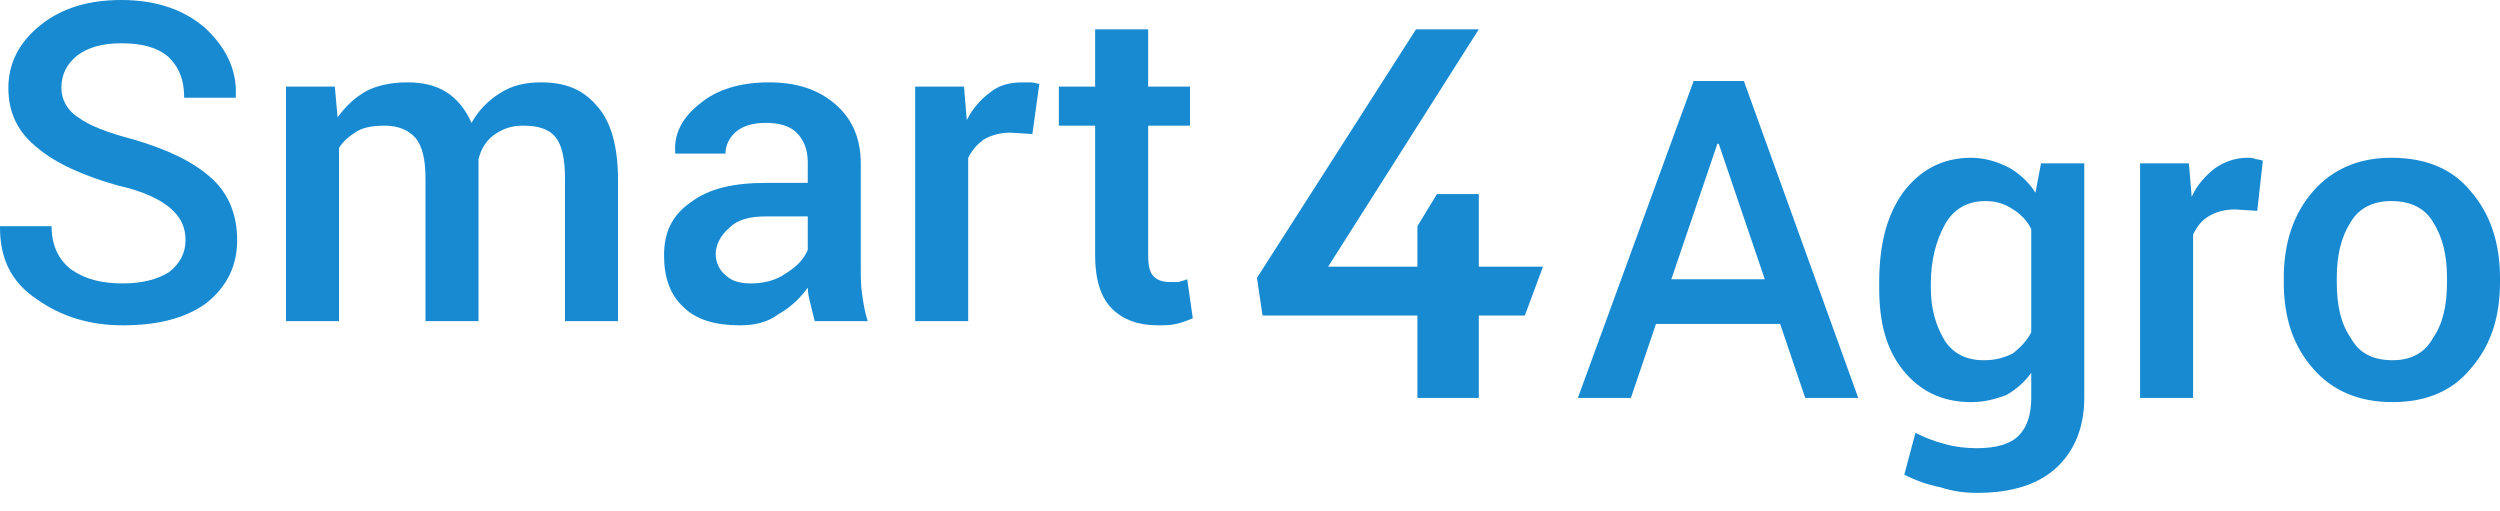
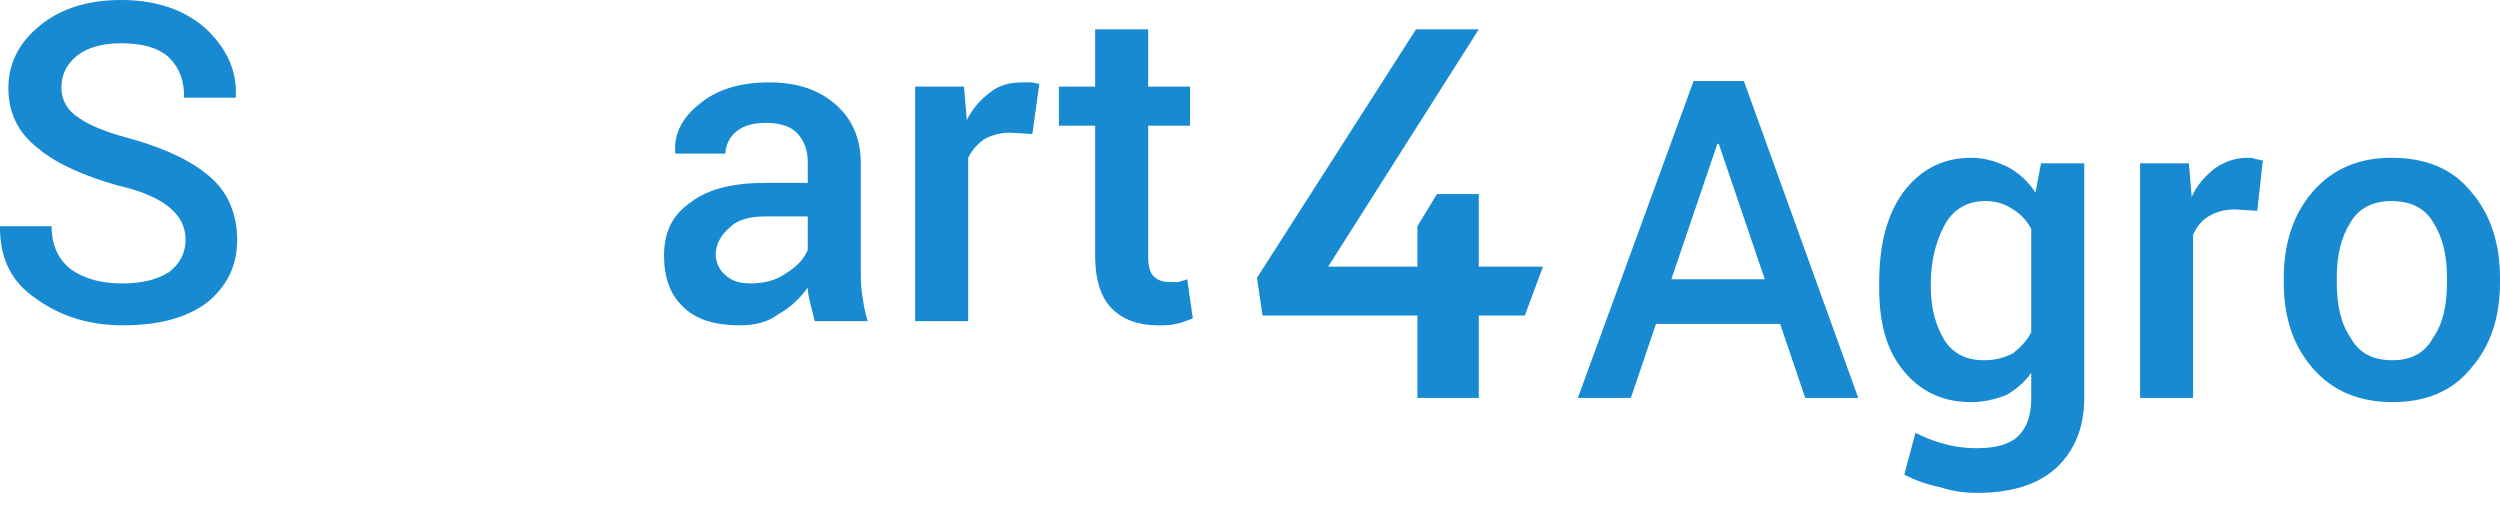
<svg xmlns="http://www.w3.org/2000/svg" width="132" height="27" viewBox="0 0 132 27" fill="none">
  <path d="M9.797 12.68C9.797 11.943 9.502 11.427 8.987 10.985C8.471 10.542 7.587 10.1 6.261 9.805C4.42 9.289 2.946 8.625 1.989 7.815C0.958 7.004 0.442 5.971 0.442 4.644C0.442 3.317 1.031 2.212 2.136 1.327C3.241 0.442 4.641 0 6.408 0C8.25 0 9.723 0.516 10.828 1.474C11.933 2.507 12.522 3.686 12.449 5.087V5.161H9.723C9.723 4.276 9.502 3.612 8.913 3.023C8.324 2.507 7.513 2.285 6.408 2.285C5.377 2.285 4.641 2.507 4.051 2.949C3.536 3.391 3.241 3.907 3.241 4.644C3.241 5.234 3.536 5.824 4.125 6.193C4.714 6.635 5.672 7.004 7.071 7.372C8.839 7.888 10.239 8.552 11.196 9.436C12.08 10.247 12.522 11.353 12.522 12.68C12.522 14.007 12.007 15.113 10.902 15.998C9.797 16.809 8.324 17.177 6.482 17.177C4.788 17.177 3.241 16.735 1.915 15.777C0.589 14.892 0 13.639 0 12.017V11.943H2.725C2.725 12.975 3.094 13.712 3.757 14.228C4.493 14.744 5.377 14.966 6.482 14.966C7.513 14.966 8.324 14.744 8.913 14.376C9.502 13.933 9.797 13.344 9.797 12.68Z" fill="#178ad1" />
-   <path d="M17.678 4.571L17.825 6.192C18.267 5.603 18.709 5.16 19.372 4.792C19.961 4.497 20.698 4.349 21.508 4.349C22.318 4.349 22.981 4.497 23.571 4.865C24.16 5.234 24.602 5.824 24.896 6.487C25.265 5.824 25.78 5.308 26.37 4.939C27.033 4.497 27.769 4.349 28.579 4.349C29.832 4.349 30.789 4.718 31.526 5.603C32.263 6.414 32.631 7.741 32.631 9.51V16.956H29.832V9.436C29.832 8.404 29.684 7.667 29.316 7.225C28.948 6.782 28.358 6.635 27.622 6.635C27.033 6.635 26.591 6.782 26.149 7.077C25.707 7.372 25.412 7.814 25.265 8.404C25.265 8.478 25.265 8.625 25.265 8.699C25.265 8.773 25.265 8.846 25.265 8.92V16.956H22.466V9.436C22.466 8.478 22.318 7.741 21.95 7.298C21.582 6.856 20.992 6.635 20.329 6.635C19.74 6.635 19.225 6.708 18.856 6.93C18.488 7.151 18.12 7.446 17.899 7.814V16.956H15.1V4.571H17.678Z" fill="#178ad1" />
  <path d="M43.018 16.956C42.944 16.661 42.87 16.366 42.797 16.071C42.723 15.776 42.65 15.481 42.65 15.187C42.281 15.703 41.766 16.219 41.103 16.587C40.513 17.029 39.85 17.177 39.04 17.177C37.788 17.177 36.757 16.882 36.094 16.219C35.357 15.555 35.062 14.597 35.062 13.491C35.062 12.238 35.505 11.353 36.462 10.689C37.42 9.952 38.745 9.657 40.44 9.657H42.65V8.552C42.65 7.888 42.429 7.372 42.06 7.003C41.692 6.635 41.103 6.487 40.44 6.487C39.777 6.487 39.261 6.635 38.893 6.93C38.525 7.225 38.304 7.667 38.304 8.109H35.652V8.035C35.578 7.077 36.02 6.192 36.978 5.455C37.862 4.718 39.114 4.349 40.587 4.349C42.06 4.349 43.165 4.718 44.049 5.455C44.933 6.192 45.449 7.225 45.449 8.625V14.081C45.449 14.597 45.449 15.113 45.522 15.555C45.596 16.071 45.67 16.514 45.817 16.956H43.018ZM39.63 14.965C40.292 14.965 40.955 14.818 41.471 14.449C42.06 14.081 42.429 13.712 42.65 13.196V11.427H40.44C39.63 11.427 38.967 11.574 38.525 12.016C38.083 12.385 37.788 12.901 37.788 13.417C37.788 13.86 38.009 14.302 38.304 14.523C38.598 14.818 39.04 14.965 39.63 14.965Z" fill="#178ad1" />
  <path d="M54.509 7.077L53.33 7.003C52.815 7.003 52.299 7.151 51.931 7.372C51.636 7.593 51.341 7.888 51.12 8.33V16.956H48.321V4.571H50.899L51.047 6.34C51.341 5.75 51.783 5.234 52.299 4.865C52.741 4.497 53.33 4.349 53.993 4.349C54.141 4.349 54.288 4.349 54.435 4.349C54.582 4.349 54.73 4.423 54.877 4.423L54.509 7.077Z" fill="#178ad1" />
  <path d="M60.623 1.548V4.571H62.832V6.635H60.623V13.491C60.623 14.007 60.696 14.376 60.917 14.597C61.138 14.818 61.433 14.892 61.801 14.892C61.948 14.892 62.096 14.892 62.243 14.892C62.39 14.818 62.538 14.818 62.685 14.744L62.98 16.808C62.759 16.882 62.464 17.03 62.096 17.103C61.801 17.177 61.433 17.177 61.138 17.177C60.107 17.177 59.297 16.882 58.707 16.293C58.118 15.703 57.823 14.744 57.823 13.491V6.635H55.908V4.571H57.823V1.548H60.623Z" fill="#178ad1" />
  <path d="M93.991 17.103H87.436L86.11 21.011H83.311L89.424 4.276H92.076L98.116 21.011H95.317L93.991 17.103ZM88.246 14.744H93.181L90.75 7.593H90.677L88.246 14.744ZM99.221 14.965C99.221 12.975 99.59 11.427 100.473 10.174C101.357 8.994 102.536 8.33 104.083 8.33C104.819 8.33 105.482 8.552 106.072 8.847C106.587 9.141 107.103 9.584 107.471 10.174L107.766 8.625H110.049V21.011C110.049 22.559 109.534 23.812 108.576 24.697C107.619 25.581 106.219 26.024 104.377 26.024C103.788 26.024 103.125 25.95 102.462 25.729C101.726 25.581 101.136 25.36 100.547 25.065L101.136 22.854C101.578 23.075 102.094 23.296 102.683 23.444C103.199 23.591 103.788 23.665 104.377 23.665C105.409 23.665 106.145 23.444 106.587 23.001C107.029 22.559 107.25 21.895 107.25 21.011V19.684C106.882 20.2 106.44 20.568 105.924 20.863C105.335 21.084 104.746 21.232 104.083 21.232C102.536 21.232 101.357 20.642 100.473 19.536C99.59 18.43 99.221 17.03 99.221 15.187V14.965ZM101.947 15.187C101.947 16.366 102.241 17.251 102.683 17.988C103.125 18.651 103.788 19.02 104.746 19.02C105.409 19.02 105.851 18.873 106.293 18.651C106.661 18.357 107.029 17.988 107.25 17.546V12.09C107.029 11.648 106.661 11.279 106.293 11.058C105.851 10.763 105.409 10.616 104.819 10.616C103.862 10.616 103.125 11.058 102.683 11.869C102.241 12.68 101.947 13.712 101.947 14.965V15.187ZM119.183 11.132L118.005 11.058C117.415 11.058 116.973 11.206 116.605 11.427C116.237 11.648 116.016 11.943 115.795 12.385V21.011H112.996V8.625H115.574L115.721 10.395C116.016 9.731 116.458 9.289 116.9 8.92C117.415 8.552 118.005 8.33 118.668 8.33C118.815 8.33 118.962 8.33 119.11 8.404C119.257 8.404 119.404 8.478 119.478 8.478L119.183 11.132ZM120.583 14.671C120.583 12.828 121.098 11.279 122.13 10.1C123.161 8.92 124.56 8.33 126.255 8.33C128.096 8.33 129.496 8.92 130.453 10.1C131.485 11.279 132 12.828 132 14.671V14.892C132 16.808 131.485 18.283 130.453 19.462C129.496 20.642 128.096 21.232 126.328 21.232C124.56 21.232 123.161 20.642 122.13 19.462C121.098 18.283 120.583 16.808 120.583 14.892V14.671ZM123.382 14.892C123.382 16.145 123.603 17.103 124.119 17.841C124.56 18.651 125.297 19.02 126.328 19.02C127.286 19.02 128.023 18.651 128.464 17.841C128.98 17.103 129.201 16.145 129.201 14.892V14.671C129.201 13.491 128.98 12.533 128.464 11.722C128.023 10.985 127.286 10.616 126.255 10.616C125.297 10.616 124.56 10.985 124.119 11.722C123.603 12.533 123.382 13.491 123.382 14.671V14.892Z" fill="#178ad1" />
  <path d="M78.08 14.081H81.469L80.511 16.661H78.08V21.011H74.839V16.661H66.663L66.368 14.671L74.766 1.548H78.08L70.125 14.081H74.839V11.943L75.87 10.247H78.08V14.081Z" fill="#178ad1" />
</svg>